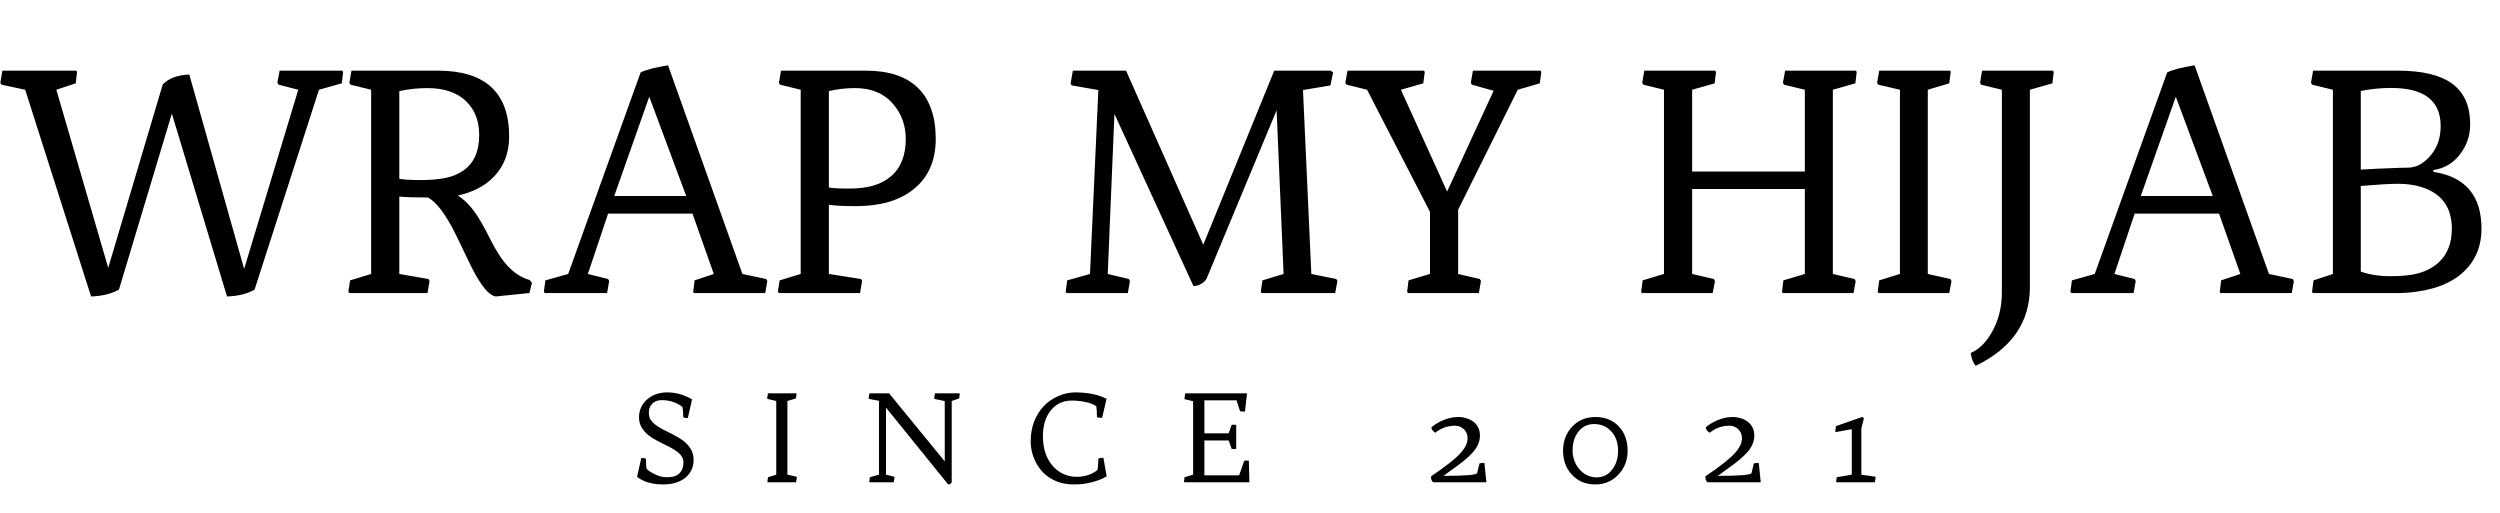
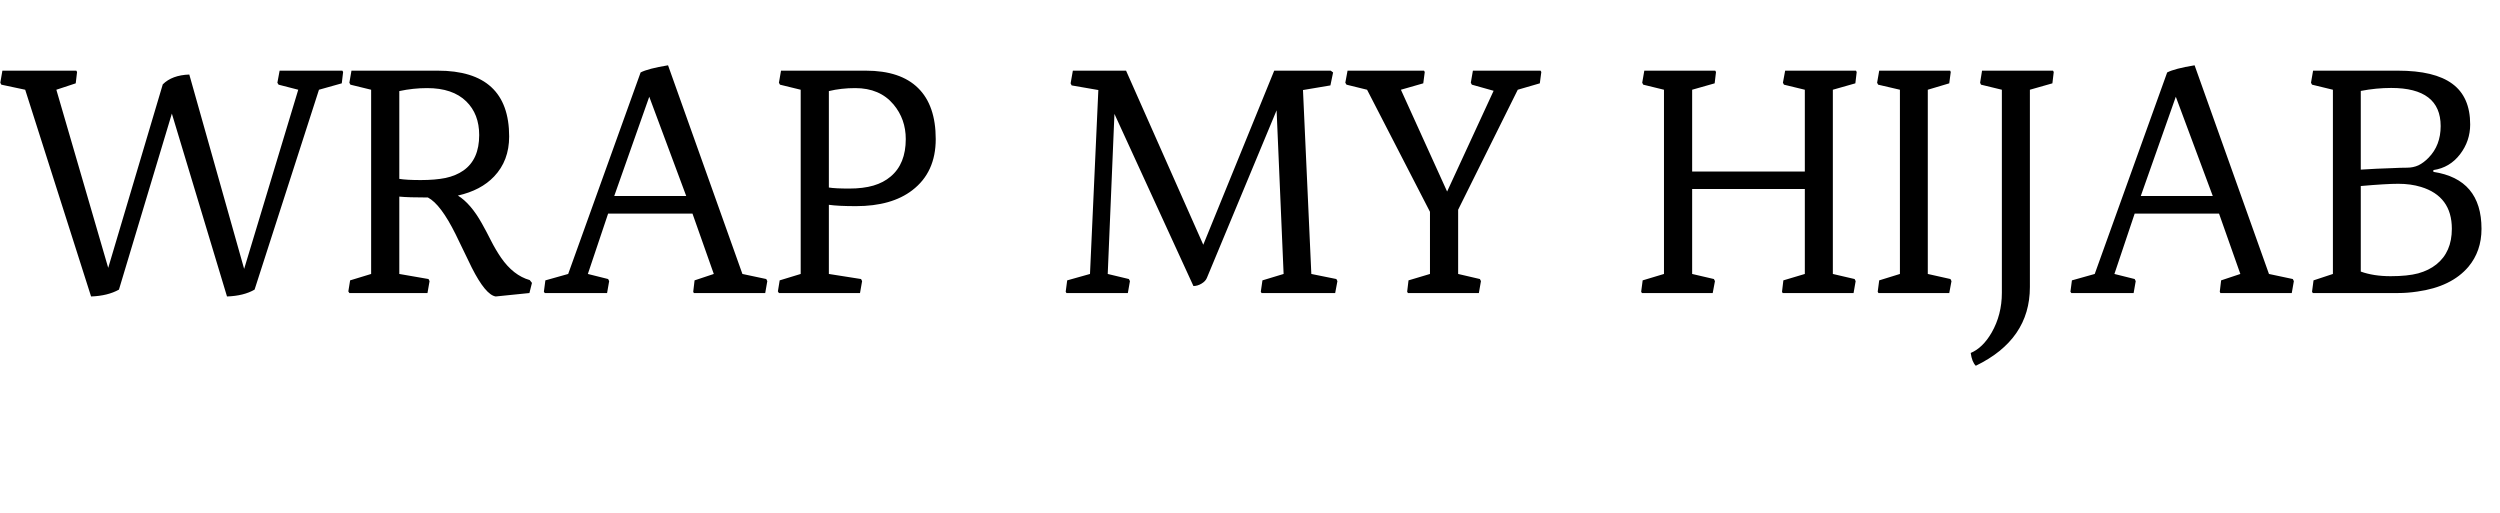
<svg xmlns="http://www.w3.org/2000/svg" fill="none" viewBox="0 0 819 168" height="168" width="819">
  <path fill="black" d="M8.254 29.398L0.441 27.738L0.1 27.104L0.783 23.148H25.002L25.246 23.588L24.807 27.299L18.459 29.398L35.451 87.748L53.322 27.641C55.34 25.622 58.238 24.548 62.014 24.418L79.982 88.09L97.707 29.398L91.262 27.738L90.871 27.104L91.603 23.148H112.16L112.404 23.588L111.965 27.299L104.494 29.398L83.4 94.877C81.057 96.244 78.046 96.993 74.367 97.123L56.301 37.211L38.967 94.877C36.525 96.244 33.482 96.993 29.836 97.123L8.254 29.398ZM140.188 64.701C135.891 64.701 132.766 64.603 130.812 64.408V89.75L140.383 91.41L140.725 92.094L140.041 96H114.455L114.113 95.463L114.699 91.85L121.584 89.75V29.398L114.797 27.738L114.455 27.104L115.139 23.148H143.41C159.003 23.148 166.799 30.342 166.799 44.73C166.799 50.004 165.155 54.366 161.867 57.816C159.003 60.844 155.048 62.927 150.002 64.066C152.801 65.792 155.422 68.835 157.863 73.197C158.905 75.053 159.914 76.957 160.891 78.91C161.867 80.831 162.941 82.654 164.113 84.379C166.815 88.285 169.956 90.743 173.537 91.752L174.27 92.68L173.439 96L162.404 97.123C160.191 96.797 157.57 93.64 154.543 87.65L149.27 76.762C146.014 70.186 142.987 66.166 140.188 64.701ZM139.943 28.861C136.883 28.861 133.84 29.187 130.812 29.838V58.598C132.375 58.858 134.719 58.988 137.844 58.988C141.001 58.988 143.703 58.76 145.949 58.305C148.228 57.816 150.181 57.003 151.809 55.863C155.259 53.454 156.984 49.581 156.984 44.242C156.984 39.652 155.568 35.974 152.736 33.207C149.774 30.31 145.51 28.861 139.943 28.861ZM178.664 91.85L186.135 89.75L209.865 23.734C211.493 22.888 214.488 22.107 218.85 21.391L243.215 89.75L251.027 91.41L251.369 92.094L250.686 96H227.297L227.102 95.561L227.541 91.85L233.84 89.75L226.857 69.975H199.221L192.58 89.75L199.221 91.41L199.562 92.094L198.879 96H178.469L178.176 95.561L178.664 91.85ZM224.807 64.213L212.697 31.693L201.223 64.213H224.807ZM280.422 67.533C276.548 67.533 273.586 67.387 271.535 67.094V89.75L282.082 91.41L282.424 92.094L281.74 96H255.178L254.836 95.463L255.422 91.85L262.307 89.75V29.398L255.52 27.738L255.178 27.104L255.861 23.148H283.645C291.229 23.148 296.942 25.053 300.783 28.861C304.624 32.637 306.545 38.204 306.545 45.56C306.545 52.82 303.99 58.402 298.879 62.309C294.354 65.792 288.202 67.533 280.422 67.533ZM280.178 28.861C277.118 28.861 274.237 29.187 271.535 29.838V61.43C272.902 61.658 275.116 61.772 278.176 61.772C281.268 61.772 283.921 61.446 286.135 60.795C288.348 60.144 290.236 59.151 291.799 57.816C295.087 55.05 296.73 50.964 296.73 45.56C296.73 41.199 295.396 37.422 292.727 34.232C289.732 30.652 285.549 28.861 280.178 28.861ZM349.611 91.85L357.082 89.75L359.816 29.496L351.076 27.982L350.734 27.299L351.467 23.148H368.898L394.191 80.18L417.434 23.148H435.939L436.721 23.734L435.842 27.982L426.857 29.496L429.592 89.75L437.795 91.41L438.137 92.094L437.404 96H413.283L413.039 95.561L413.576 91.85L420.51 89.75L418.215 36.137L395.363 91.068C395.07 91.784 394.484 92.403 393.605 92.924C392.727 93.445 391.848 93.705 390.969 93.705L365.09 37.309L362.893 89.75L369.826 91.41L370.168 92.094L369.484 96H349.367L349.123 95.561L349.611 91.85ZM461.428 91.85L468.459 89.75V69.389L447.854 29.398L441.115 27.738L440.725 27.104L441.457 23.148H466.506L466.75 23.588L466.262 27.299L458.938 29.398L474.074 62.748L489.309 29.74L482.18 27.738L481.838 27.104L482.521 23.148H504.689L504.934 23.588L504.445 27.299L497.219 29.398L477.688 68.705V89.75L484.816 91.41L485.158 92.094L484.475 96H461.232L460.988 95.561L461.428 91.85ZM538.137 91.85L545.119 89.75V29.398L538.332 27.738L537.99 27.104L538.674 23.148H561.916L562.16 23.588L561.721 27.299L554.348 29.398V56.205H591.262V29.398L584.426 27.738L584.084 27.104L584.816 23.148H608.01L608.254 23.588L607.814 27.299L600.441 29.398V89.75L607.57 91.41L607.912 92.094L607.229 96H583.986L583.791 95.561L584.23 91.85L591.262 89.75V61.918H554.348V89.75L561.477 91.41L561.818 92.094L561.086 96H537.893L537.648 95.561L538.137 91.85ZM615.627 91.85L622.414 89.75V29.398L615.285 27.738L614.943 27.104L615.627 23.148H638.869L639.064 23.588L638.576 27.299L631.545 29.398V89.75L638.967 91.41L639.309 92.094L638.576 96H615.383L615.139 95.561L615.627 91.85ZM655.812 29.398L648.977 27.738L648.684 27.104L649.318 23.148H672.561L672.805 23.588L672.365 27.299L664.992 29.398V94.047C664.992 105.505 659.084 114.099 647.268 119.828C646.421 118.982 645.868 117.582 645.607 115.629C648.244 114.522 650.523 112.309 652.443 108.988C654.689 105.082 655.812 100.72 655.812 95.902V29.398ZM678.762 91.85L686.232 89.75L709.963 23.734C711.59 22.888 714.585 22.107 718.947 21.391L743.312 89.75L751.125 91.41L751.467 92.094L750.783 96H727.395L727.199 95.561L727.639 91.85L733.938 89.75L726.955 69.975H699.318L692.678 89.75L699.318 91.41L699.66 92.094L698.977 96H678.566L678.273 95.561L678.762 91.85ZM724.904 64.213L712.795 31.693L701.32 64.213H724.904ZM757.912 91.85L764.26 89.75V29.398L757.424 27.738L757.082 27.104L757.766 23.148H785.549C793.557 23.148 799.497 24.581 803.371 27.445C807.277 30.31 809.23 34.753 809.23 40.775C809.23 44.389 808.124 47.644 805.91 50.541C803.664 53.471 800.751 55.196 797.17 55.717V56.303C807.684 57.898 812.941 64.115 812.941 74.955C812.941 79.838 811.509 83.988 808.645 87.406C804.934 91.768 799.367 94.47 791.945 95.512C789.797 95.837 787.697 96 785.646 96H757.668L757.424 95.561L757.912 91.85ZM783.352 28.812C780.064 28.812 776.743 29.138 773.391 29.789V55.57L778.518 55.277L783.645 55.082C785.565 54.984 787.193 54.935 788.527 54.935C789.895 54.935 791.148 54.675 792.287 54.154C793.426 53.601 794.533 52.771 795.607 51.664C798.244 48.962 799.562 45.512 799.562 41.312C799.562 32.979 794.159 28.812 783.352 28.812ZM793.117 61.234C790.871 60.551 788.397 60.209 785.695 60.209C783.026 60.209 778.924 60.453 773.391 60.941V88.969C776.19 89.978 779.445 90.482 783.156 90.482C786.867 90.482 789.878 90.173 792.189 89.555C794.533 88.904 796.519 87.927 798.146 86.625C801.532 83.923 803.225 80.033 803.225 74.955C803.225 67.859 799.855 63.285 793.117 61.234Z" />
-   <path fill="black" d="M210.082 150.051C210.655 149.986 211.169 150.077 211.625 150.324C211.625 151.952 211.697 153.052 211.84 153.625C212.934 154.615 214.301 155.383 215.941 155.93C216.801 156.203 217.667 156.34 218.539 156.34C219.424 156.34 220.173 156.255 220.785 156.086C221.41 155.904 221.951 155.617 222.406 155.227C223.396 154.38 223.891 153.111 223.891 151.418C223.891 150.09 223.129 148.885 221.605 147.805C220.928 147.31 220.154 146.841 219.281 146.398L216.605 145.07C214.314 143.911 212.738 142.922 211.879 142.102C211.02 141.268 210.382 140.435 209.965 139.602C209.548 138.768 209.34 137.785 209.34 136.652C209.34 135.507 209.574 134.432 210.043 133.43C210.512 132.427 211.163 131.568 211.996 130.852C213.754 129.315 215.961 128.547 218.617 128.547C221.404 128.547 224.105 129.309 226.723 130.832L225.336 136.926C224.893 137.004 224.392 136.932 223.832 136.711C223.832 136.281 223.819 135.871 223.793 135.48C223.767 135.09 223.741 134.699 223.715 134.309C223.689 133.918 223.643 133.592 223.578 133.332C221.69 131.835 219.411 131.086 216.742 131.086C215.401 131.086 214.353 131.503 213.598 132.336C212.908 133.078 212.562 133.983 212.562 135.051C212.562 136.118 212.771 136.958 213.188 137.57C213.617 138.182 214.171 138.742 214.848 139.25C215.538 139.758 216.319 140.233 217.191 140.676L219.887 142.043C222.23 143.241 223.826 144.257 224.672 145.09C225.531 145.923 226.169 146.776 226.586 147.648C227.016 148.508 227.23 149.536 227.23 150.734C227.23 151.919 226.983 153.013 226.488 154.016C226.007 155.005 225.329 155.852 224.457 156.555C222.634 157.987 220.219 158.703 217.211 158.703C214.672 158.703 212.504 158.28 210.707 157.434C209.9 157.069 209.236 156.646 208.715 156.164L210.082 150.051ZM251.586 156.34L254.301 155.5V131.359L251.449 130.695L251.312 130.441L251.586 128.859H260.883L260.961 129.035L260.766 130.52L257.953 131.359V155.5L260.922 156.164L261.059 156.438L260.766 158H251.488L251.391 157.824L251.586 156.34ZM284.965 156.34L287.953 155.5V131.301L284.691 130.695L284.555 130.441L284.828 128.859H291.273L309.496 151.145V131.398L306.156 130.695L306.039 130.441L306.293 128.859H314.32L314.418 129.035L314.223 130.52L311.781 131.359V158C311.547 158.469 311.163 158.703 310.629 158.703L290.258 133.547V155.5L292.914 156.164L293.051 156.438L292.777 158H284.867L284.789 157.824L284.965 156.34ZM361.059 136.887C360.329 136.887 359.763 136.815 359.359 136.672C359.359 135.005 359.288 133.814 359.145 133.098C358.22 132.434 356.996 131.958 355.473 131.672C353.949 131.372 352.497 131.223 351.117 131.223C349.75 131.223 348.5 131.477 347.367 131.984C346.247 132.492 345.264 133.241 344.418 134.23C342.582 136.379 341.664 139.25 341.664 142.844C341.664 147.115 342.823 150.474 345.141 152.922C347.211 155.109 349.757 156.203 352.777 156.203C355.329 156.203 357.569 155.474 359.496 154.016C359.665 153.43 359.776 152.167 359.828 150.227C360.01 150.161 360.199 150.109 360.395 150.07L360.922 149.992C361.104 149.966 361.286 149.953 361.469 149.953L362.543 156.066C360.889 157.056 358.78 157.805 356.215 158.312C354.874 158.573 353.415 158.703 351.84 158.703C350.264 158.703 348.852 158.527 347.602 158.176C346.352 157.824 345.206 157.336 344.164 156.711C343.135 156.073 342.217 155.318 341.41 154.445C340.603 153.56 339.926 152.583 339.379 151.516C338.233 149.341 337.66 147.056 337.66 144.66C337.66 142.264 338.025 140.103 338.754 138.176C339.496 136.236 340.531 134.556 341.859 133.137C343.188 131.704 344.776 130.585 346.625 129.777C348.487 128.957 350.349 128.547 352.211 128.547C356.352 128.547 359.783 129.25 362.504 130.656L361.059 136.887ZM388.051 156.34L390.863 155.5V131.438L388.148 130.793L388.012 130.52L388.285 128.859H408.52L407.855 134.797C407.374 134.888 406.833 134.855 406.234 134.699L405.102 131.145H394.555V141.965H402.504L403.48 139.191C403.845 139.1 404.346 139.1 404.984 139.191V147.043C404.424 147.134 403.923 147.134 403.48 147.043L402.504 144.289H394.555V155.715H405.941L407.602 150.969C408.044 150.839 408.552 150.839 409.125 150.969L409.301 158H387.973L387.875 157.824L388.051 156.34ZM468.832 156.027C473.598 152.824 476.84 150.259 478.559 148.332C480.043 146.652 480.785 145.064 480.785 143.566C480.785 142.408 480.408 141.451 479.652 140.695C478.832 139.875 477.855 139.465 476.723 139.465C474.249 139.465 472.081 140.233 470.219 141.77C469.359 141.223 468.93 140.624 468.93 139.973C471.039 138.267 473.363 137.193 475.902 136.75C476.488 136.659 477.178 136.613 477.973 136.613C478.767 136.613 479.594 136.75 480.453 137.023C481.326 137.297 482.087 137.688 482.738 138.195C484.132 139.315 484.828 140.812 484.828 142.688C484.828 144.745 483.943 146.698 482.172 148.547C481 149.771 479.529 151.034 477.758 152.336L472.875 155.891C480.062 155.891 483.741 155.585 483.91 154.973L484.691 151.809C485.173 151.665 485.707 151.626 486.293 151.691L486.938 158H469.516C468.956 157.544 468.728 156.887 468.832 156.027ZM512.055 147.609C512.055 146.073 512.315 144.628 512.836 143.273C513.37 141.919 514.105 140.747 515.043 139.758C517.074 137.661 519.607 136.613 522.641 136.613C525.857 136.613 528.441 137.661 530.395 139.758C532.27 141.789 533.207 144.432 533.207 147.688C533.207 150.695 532.23 153.26 530.277 155.383C528.259 157.596 525.714 158.703 522.641 158.703C519.451 158.703 516.866 157.616 514.887 155.441C512.999 153.371 512.055 150.76 512.055 147.609ZM515.18 147.551C515.18 148.736 515.368 149.849 515.746 150.891C516.124 151.932 516.658 152.857 517.348 153.664C518.897 155.474 520.805 156.379 523.07 156.379C525.193 156.379 526.911 155.5 528.227 153.742C529.464 152.089 530.082 150.07 530.082 147.688C530.082 145.109 529.359 143.013 527.914 141.398C526.443 139.745 524.548 138.918 522.23 138.918C520.108 138.918 518.396 139.745 517.094 141.398C515.818 143.013 515.18 145.064 515.18 147.551ZM558.715 156.027C563.48 152.824 566.723 150.259 568.441 148.332C569.926 146.652 570.668 145.064 570.668 143.566C570.668 142.408 570.29 141.451 569.535 140.695C568.715 139.875 567.738 139.465 566.605 139.465C564.132 139.465 561.964 140.233 560.102 141.77C559.242 141.223 558.812 140.624 558.812 139.973C560.922 138.267 563.246 137.193 565.785 136.75C566.371 136.659 567.061 136.613 567.855 136.613C568.65 136.613 569.477 136.75 570.336 137.023C571.208 137.297 571.97 137.688 572.621 138.195C574.014 139.315 574.711 140.812 574.711 142.688C574.711 144.745 573.826 146.698 572.055 148.547C570.883 149.771 569.411 151.034 567.641 152.336L562.758 155.891C569.945 155.891 573.624 155.585 573.793 154.973L574.574 151.809C575.056 151.665 575.59 151.626 576.176 151.691L576.82 158H559.398C558.839 157.544 558.611 156.887 558.715 156.027ZM601.703 156.34L606.645 155.5V140.598L601.371 141.555L601.234 141.281L601.449 139.602L610.121 136.574L610.609 137.082L609.77 140.344V155.5L614.32 156.164L614.457 156.438L614.184 158H601.605L601.527 157.824L601.703 156.34Z" />
</svg>